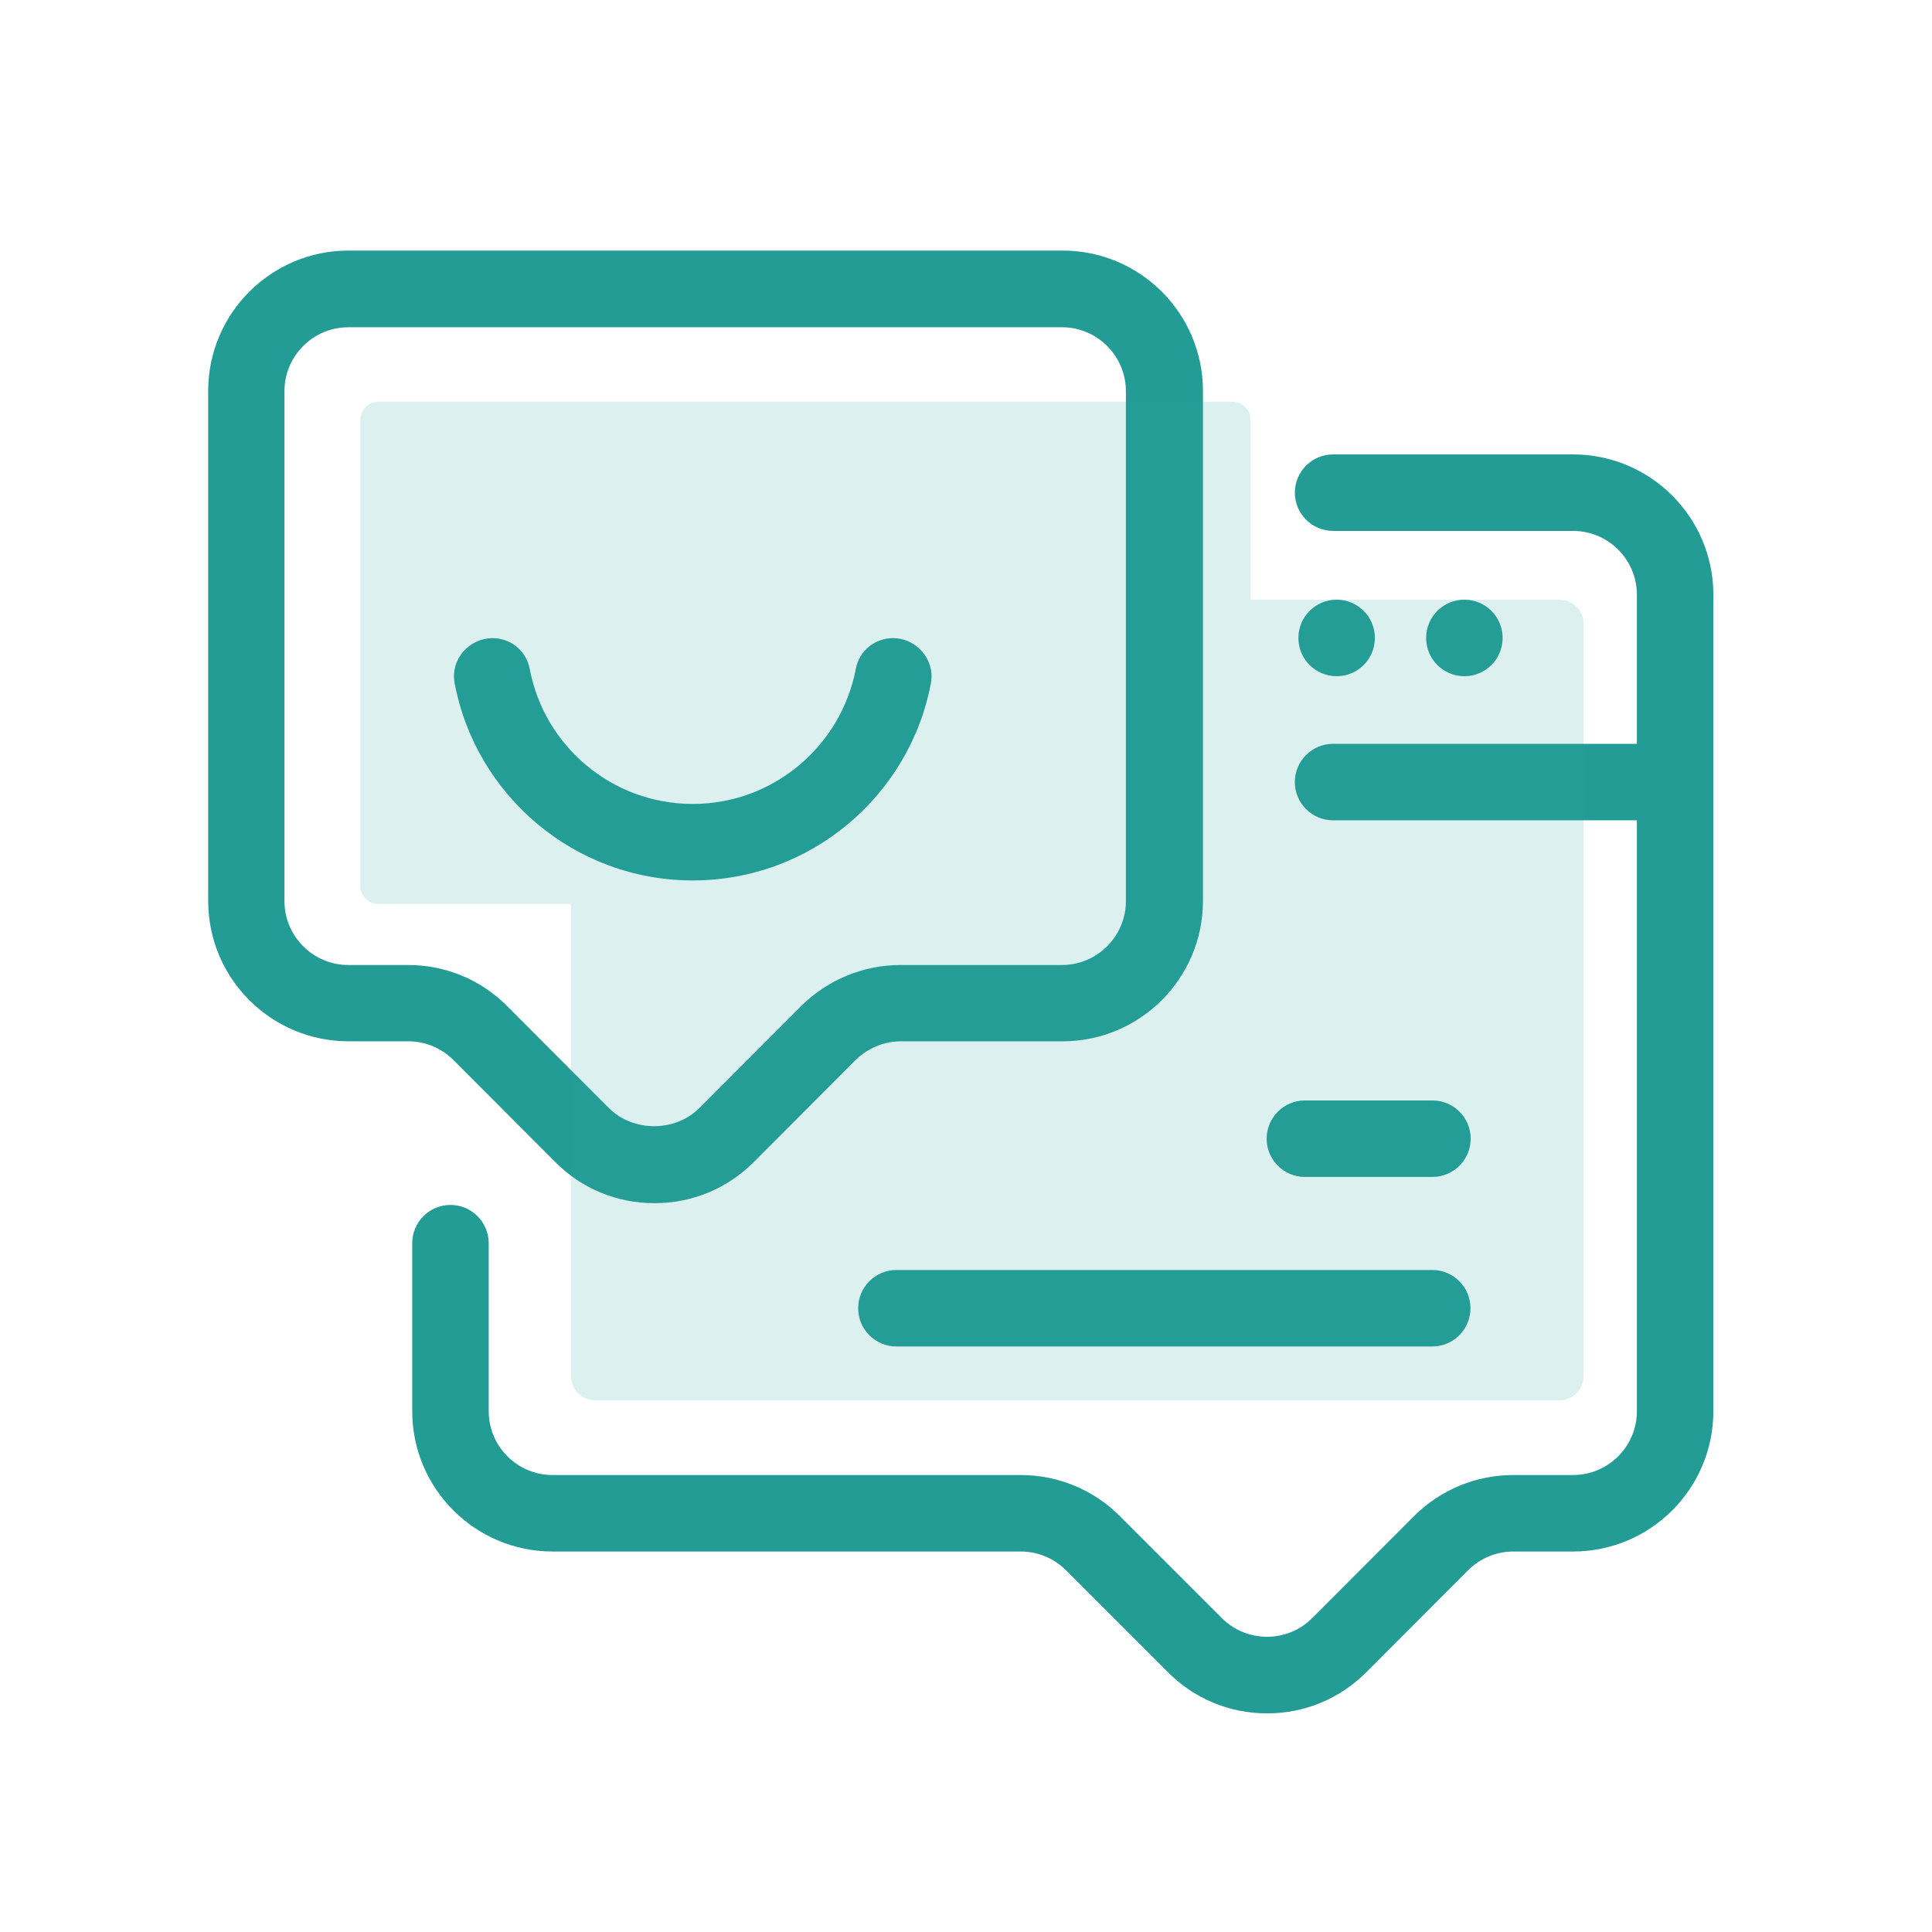
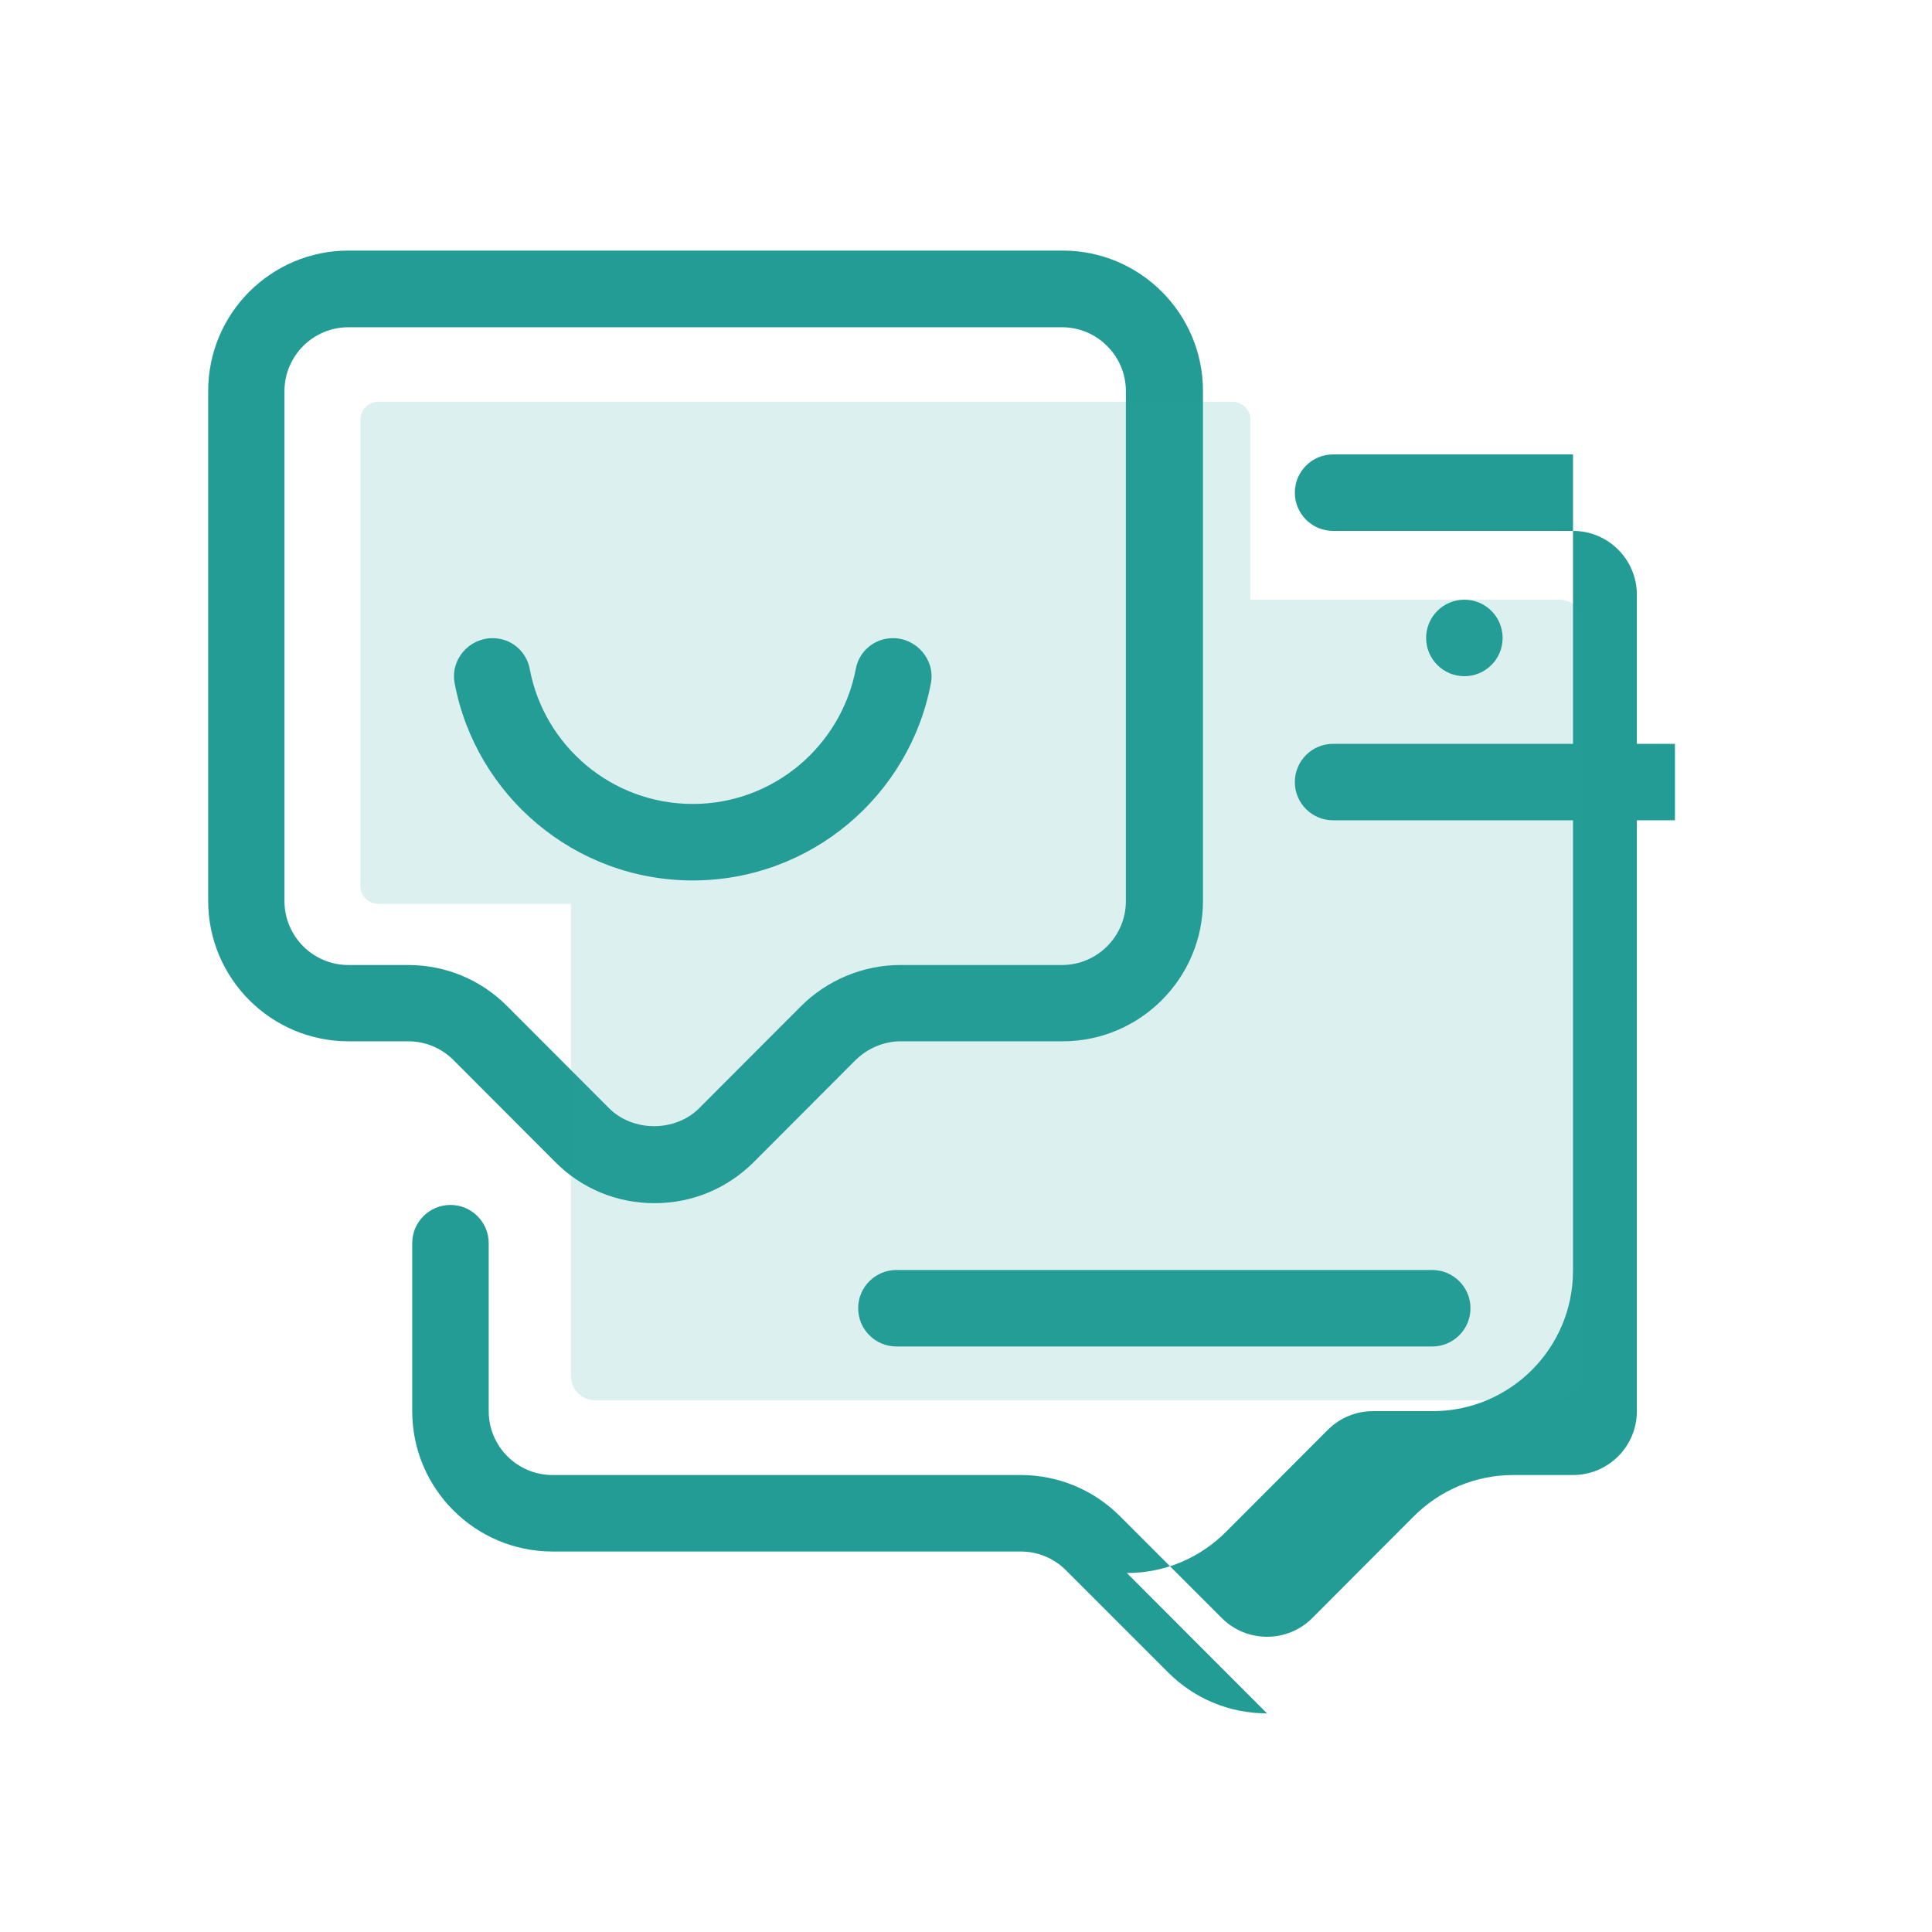
<svg xmlns="http://www.w3.org/2000/svg" id="Ebene_1" width="98" height="98" viewBox="0 0 98 98">
  <defs>
    <style>.cls-1,.cls-2{fill:#239c96;}.cls-2{isolation:isolate;opacity:.16;}</style>
  </defs>
-   <circle class="cls-1" cx="67.8" cy="32.36" r="1.94" />
  <circle class="cls-1" cx="74.28" cy="32.36" r="1.94" />
  <path class="cls-1" d="m45.47,64.42h27.18c1.07,0,1.94.87,1.94,1.94h0c0,1.07-.87,1.94-1.94,1.94h-27.18c-1.07,0-1.94-.87-1.94-1.94h0c0-1.07.87-1.94,1.94-1.94Z" />
-   <path class="cls-1" d="m66.19,55.82h6.47c1.07,0,1.94.87,1.94,1.94h0c0,1.07-.87,1.94-1.94,1.94h-6.47c-1.07,0-1.94-.87-1.94-1.94h0c0-1.07.87-1.94,1.94-1.94Z" />
-   <path class="cls-1" d="m64.27,86.91c-1.9,0-3.69-.74-5.03-2.09l-5.17-5.17c-.61-.61-1.43-.95-2.29-.95h-23.75c-3.93,0-7.12-3.19-7.12-7.12v-8.52c0-1.07.87-1.94,1.94-1.94s1.94.87,1.94,1.94v8.52c0,1.79,1.45,3.24,3.24,3.24h23.75c1.89,0,3.7.75,5.03,2.09l5.17,5.17c1.26,1.26,3.32,1.26,4.58,0l5.16-5.17c1.34-1.34,3.15-2.09,5.04-2.09h3.03c1.79,0,3.24-1.45,3.24-3.24V30.17c0-1.79-1.45-3.24-3.24-3.24h-12.17c-1.07,0-1.94-.87-1.94-1.94s.87-1.94,1.94-1.94h12.17c3.93,0,7.12,3.19,7.12,7.12v41.41c0,3.93-3.19,7.12-7.12,7.12h-3.03c-.86,0-1.68.34-2.29.95l-5.16,5.17c-1.35,1.35-3.13,2.09-5.03,2.09Z" />
+   <path class="cls-1" d="m64.27,86.91c-1.9,0-3.69-.74-5.03-2.09l-5.17-5.17c-.61-.61-1.43-.95-2.29-.95h-23.75c-3.93,0-7.12-3.19-7.12-7.12v-8.52c0-1.07.87-1.94,1.94-1.94s1.94.87,1.94,1.94v8.52c0,1.79,1.45,3.24,3.24,3.24h23.75c1.89,0,3.7.75,5.03,2.09l5.17,5.17c1.26,1.26,3.32,1.26,4.58,0l5.16-5.17c1.34-1.34,3.15-2.09,5.04-2.09h3.03c1.79,0,3.24-1.45,3.24-3.24V30.17c0-1.79-1.45-3.24-3.24-3.24h-12.17c-1.07,0-1.94-.87-1.94-1.94s.87-1.94,1.94-1.94h12.17v41.41c0,3.93-3.19,7.12-7.12,7.12h-3.03c-.86,0-1.68.34-2.29.95l-5.16,5.17c-1.35,1.35-3.13,2.09-5.03,2.09Z" />
  <path class="cls-1" d="m33.19,61.03c-1.9,0-3.69-.74-5.03-2.09l-5.16-5.17c-.61-.61-1.43-.95-2.29-.95h-3.03c-3.93,0-7.12-3.19-7.12-7.12v-25.87c0-3.93,3.19-7.12,7.12-7.12h36.22c3.93,0,7.12,3.19,7.12,7.12v25.87c0,3.92-3.19,7.12-7.12,7.12h-8.21c-.85,0-1.68.35-2.29.95l-5.16,5.17c-1.35,1.35-3.13,2.09-5.03,2.09Zm-15.52-44.43c-1.78,0-3.24,1.45-3.24,3.24v25.87c0,1.78,1.45,3.24,3.24,3.24h3.03c1.9,0,3.69.74,5.03,2.09l5.16,5.17c1.22,1.22,3.36,1.22,4.58,0l5.16-5.17c1.33-1.33,3.16-2.09,5.03-2.09h8.21c1.78,0,3.24-1.45,3.24-3.24v-25.87c0-1.78-1.45-3.24-3.24-3.24H17.67Z" />
  <path class="cls-1" d="m35.14,44.66c-6,0-11.01-4.32-12.08-10.01-.22-1.19.72-2.28,1.93-2.28.92,0,1.71.65,1.88,1.56.73,3.9,4.16,6.85,8.27,6.85s7.53-2.96,8.27-6.85c.17-.91.96-1.56,1.88-1.56,1.21,0,2.15,1.1,1.93,2.28-1.07,5.69-6.08,10.01-12.08,10.01Z" />
  <path class="cls-1" d="m84.96,41.61h-17.34c-1.07,0-1.94-.87-1.94-1.94s.87-1.94,1.94-1.94h17.34v3.88Z" />
  <path class="cls-2" d="m79.1,30.42h-15.67v-9.13c0-.5-.41-.91-.91-.91H19.19c-.5,0-.91.41-.91.91v23.65c0,.5.41.91.91.91h9.77v23.95c0,.68.55,1.23,1.23,1.23h48.91c.68,0,1.23-.55,1.23-1.23V31.65c0-.68-.55-1.23-1.23-1.23Z" />
</svg>